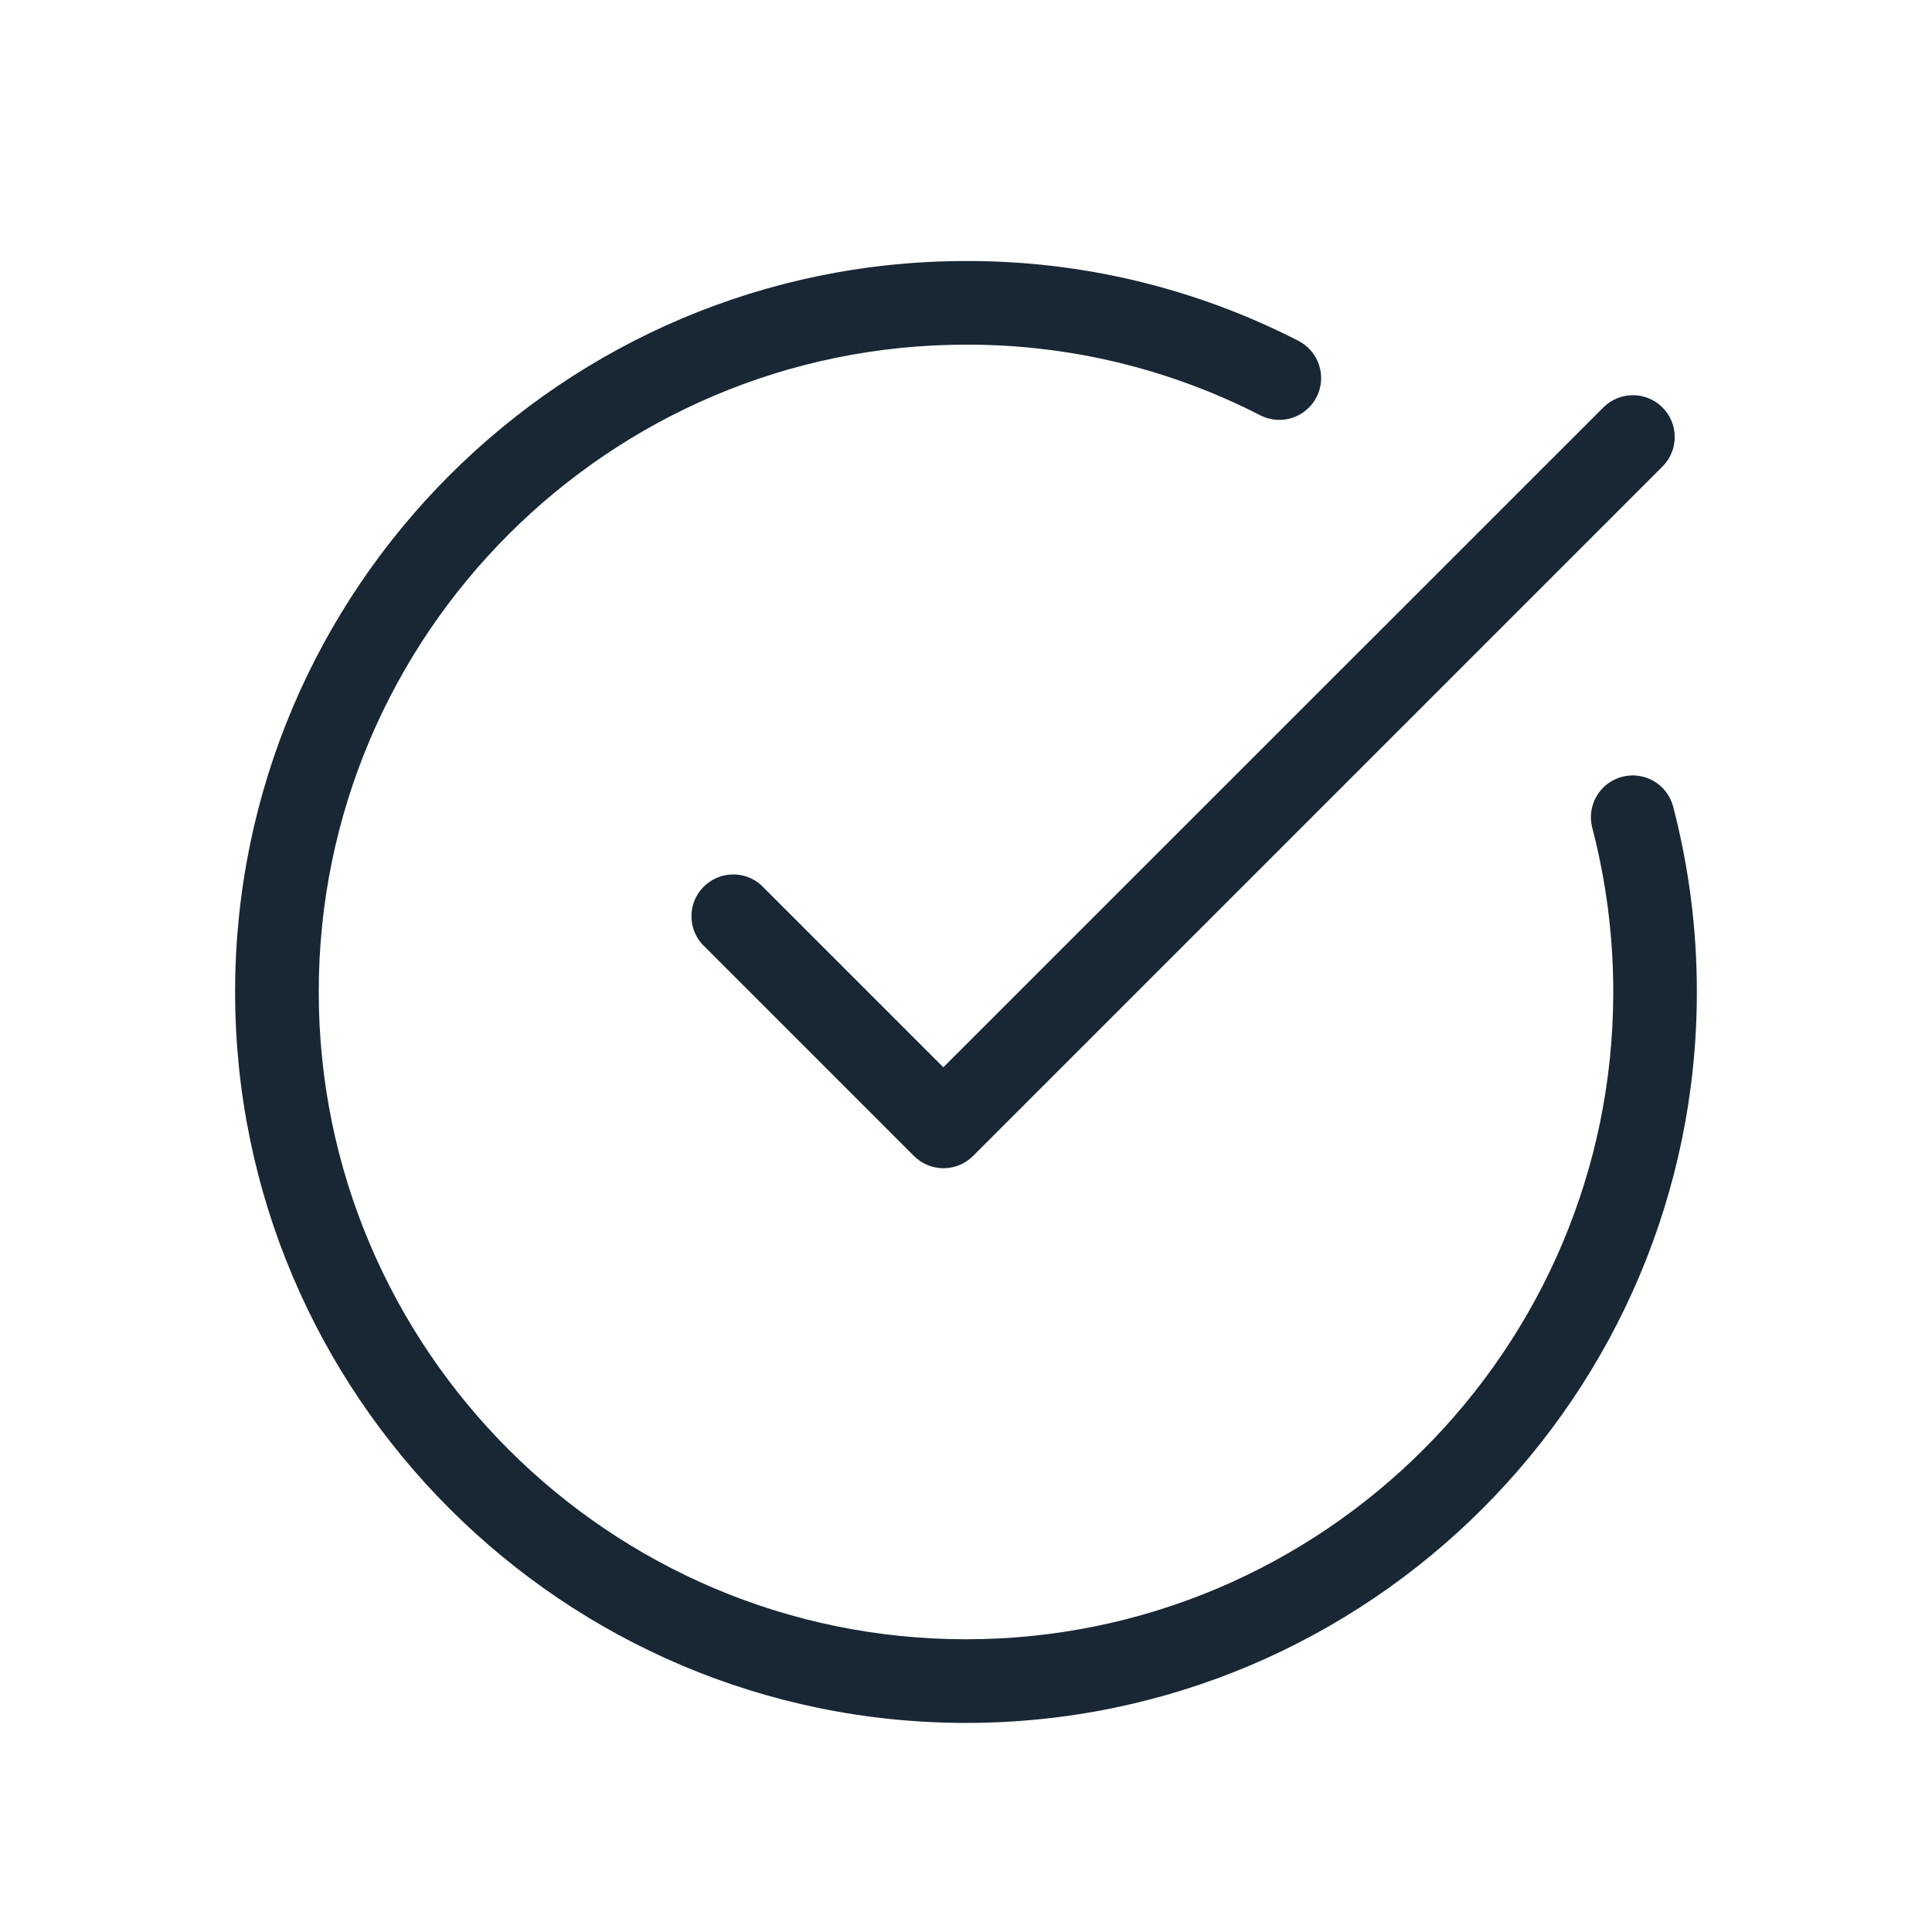
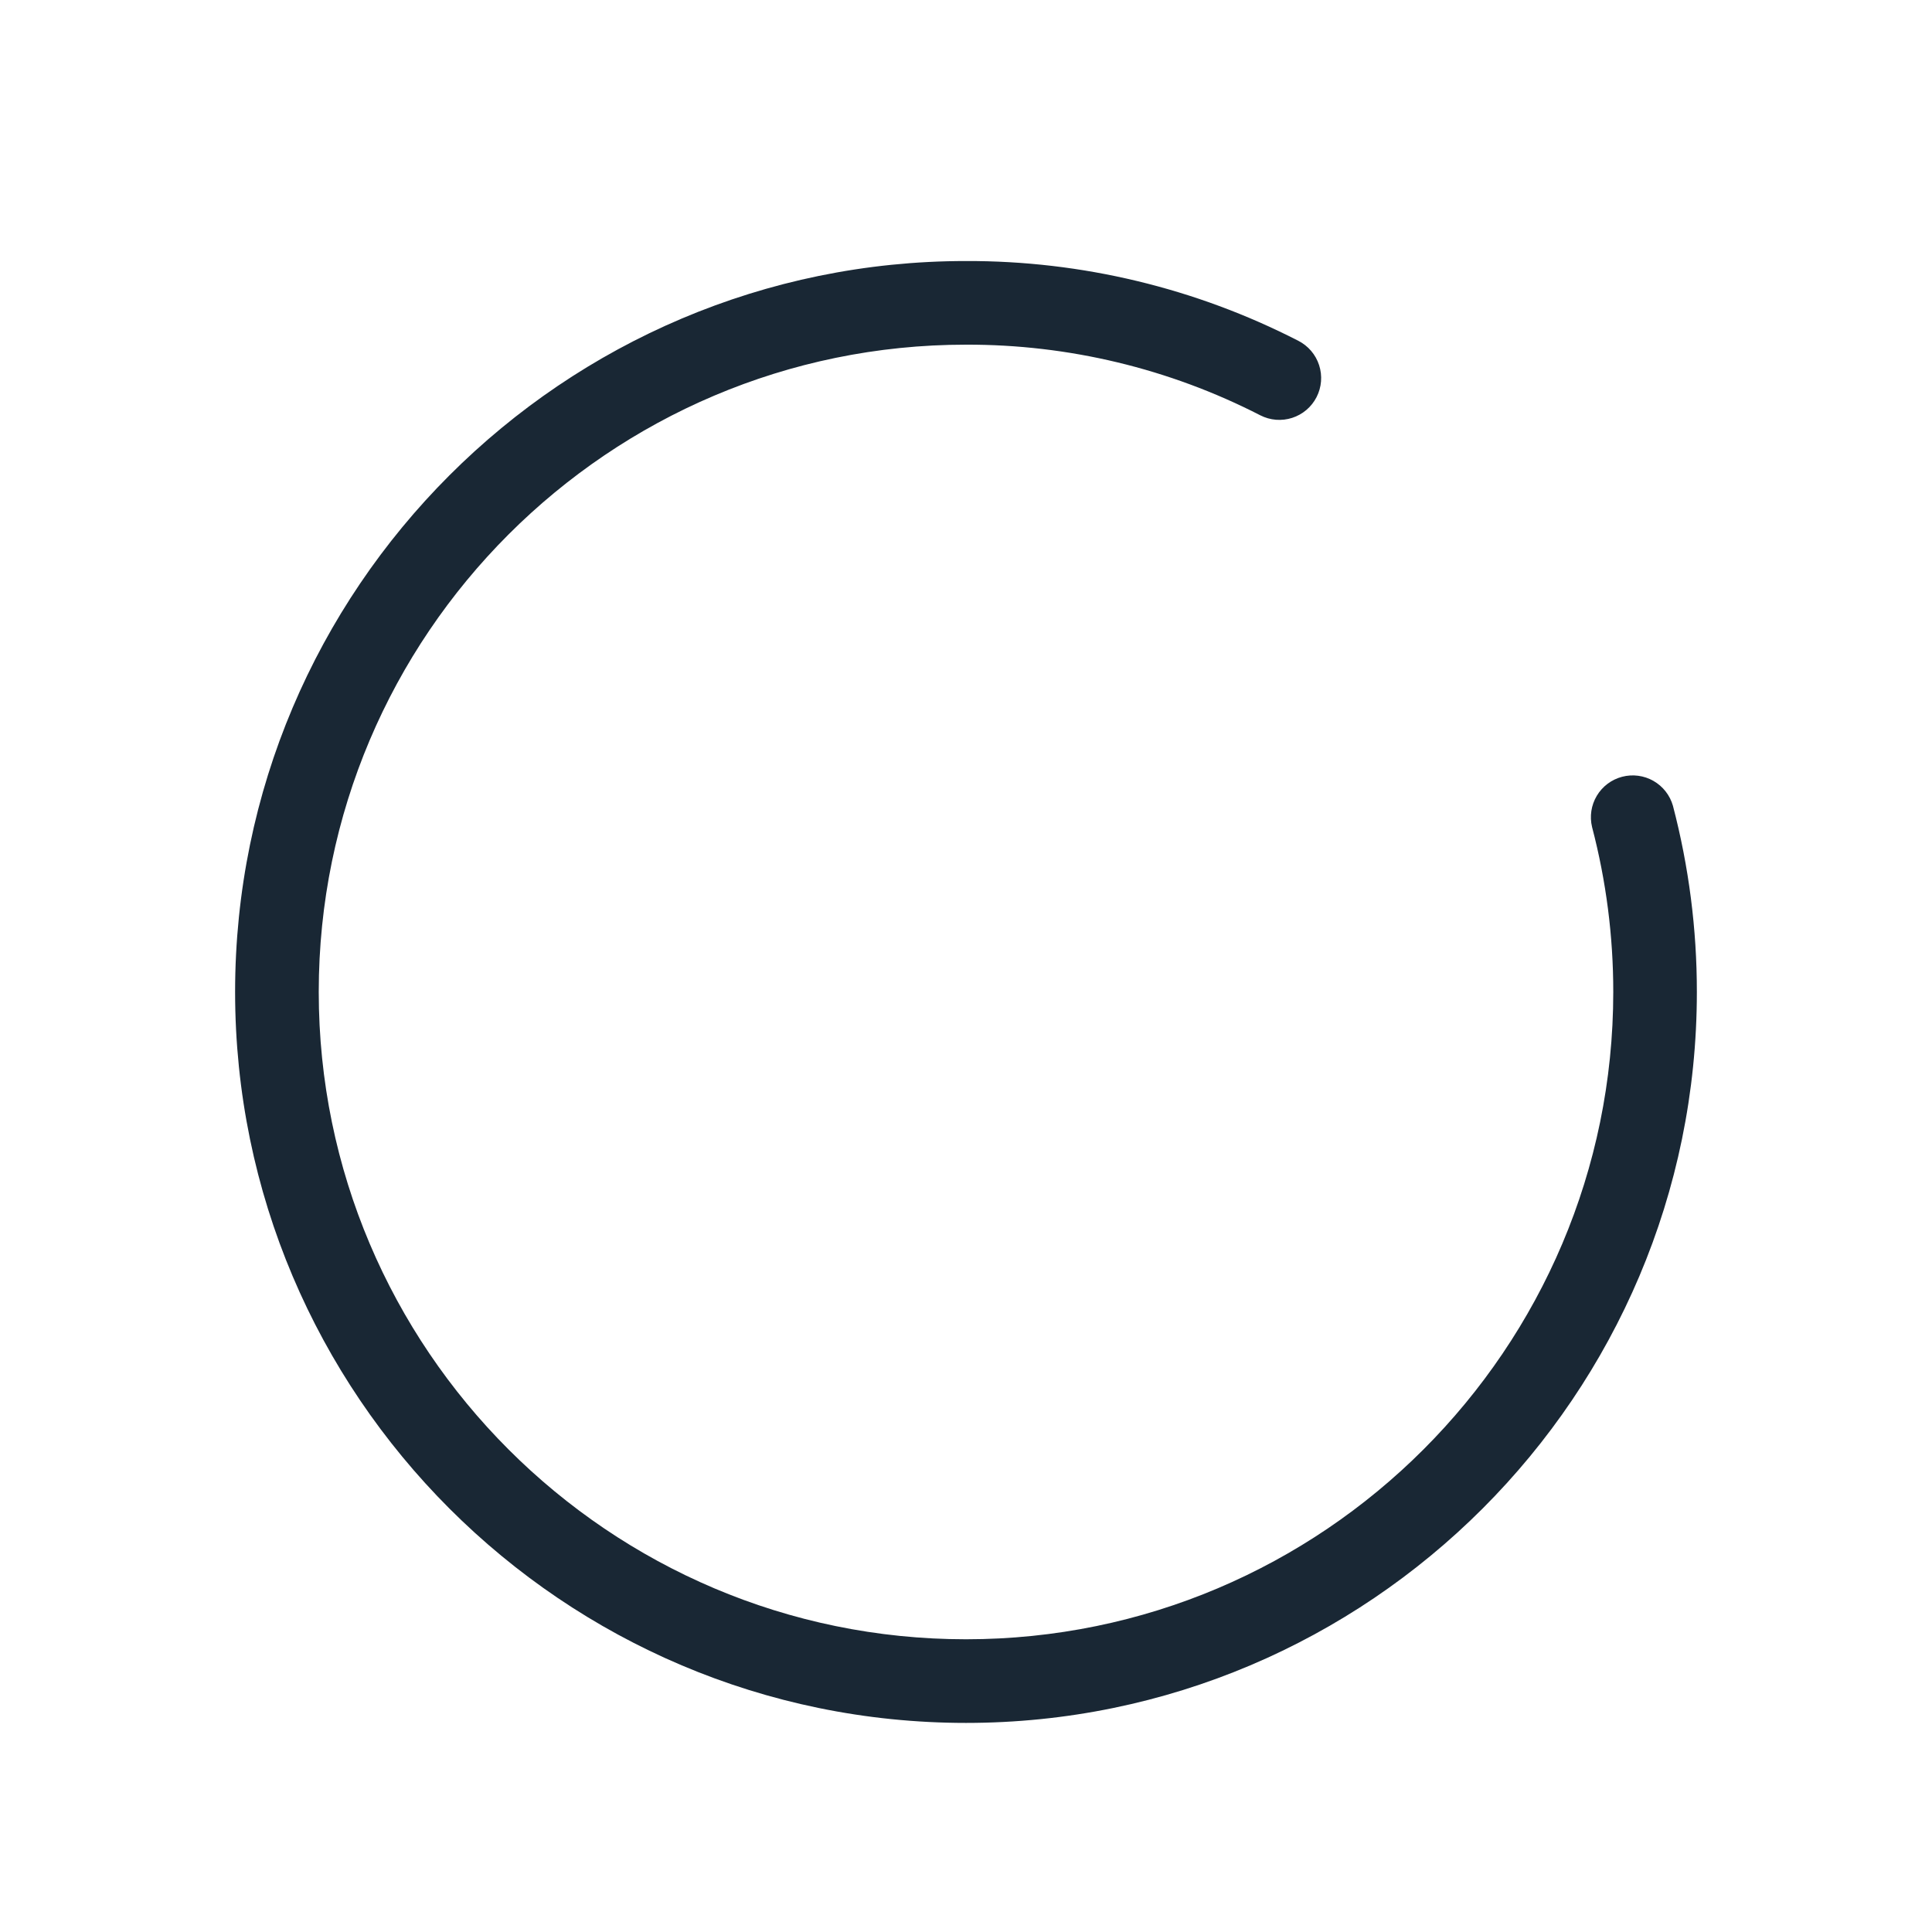
<svg xmlns="http://www.w3.org/2000/svg" width="260" height="260" viewBox="0 0 260 260" fill="none">
  <path d="M130 231.862C75.766 231.862 31.639 187.729 31.639 133.489C31.639 79.25 75.766 35.128 130 35.128C145.554 35.082 160.892 38.764 174.729 45.866C175.387 46.203 175.973 46.666 176.452 47.228C176.931 47.791 177.295 48.443 177.522 49.147C177.749 49.85 177.836 50.591 177.777 51.328C177.718 52.065 177.514 52.783 177.177 53.441C176.841 54.099 176.378 54.684 175.815 55.164C175.252 55.643 174.6 56.006 173.897 56.234C173.193 56.461 172.452 56.548 171.715 56.489C170.978 56.429 170.26 56.226 169.602 55.889C157.351 49.601 143.771 46.342 130 46.384C81.968 46.384 42.895 85.457 42.895 133.489C42.895 181.522 81.968 220.606 130 220.606C178.033 220.606 217.106 181.522 217.106 133.489C217.11 126.001 216.151 118.543 214.253 111.299C213.907 109.867 214.136 108.357 214.892 107.092C215.647 105.827 216.868 104.909 218.293 104.535C219.718 104.161 221.233 104.36 222.512 105.09C223.792 105.821 224.734 107.023 225.137 108.44C227.279 116.62 228.361 125.04 228.356 133.495C228.361 187.729 184.24 231.862 130 231.862Z" fill="#192734" />
-   <path d="M126.973 157.216C125.48 157.215 124.049 156.622 122.994 155.567L94.49 127.062C93.53 125.992 93.016 124.594 93.054 123.156C93.092 121.719 93.68 120.35 94.695 119.332C95.71 118.314 97.077 117.723 98.515 117.681C99.952 117.638 101.351 118.148 102.425 119.105L126.95 143.63L215.84 54.763C216.901 53.738 218.323 53.171 219.798 53.184C221.274 53.197 222.685 53.788 223.729 54.832C224.772 55.875 225.364 57.287 225.377 58.762C225.39 60.238 224.823 61.66 223.797 62.721L130.94 155.578C129.886 156.627 128.46 157.215 126.973 157.216Z" fill="#192734" />
</svg>